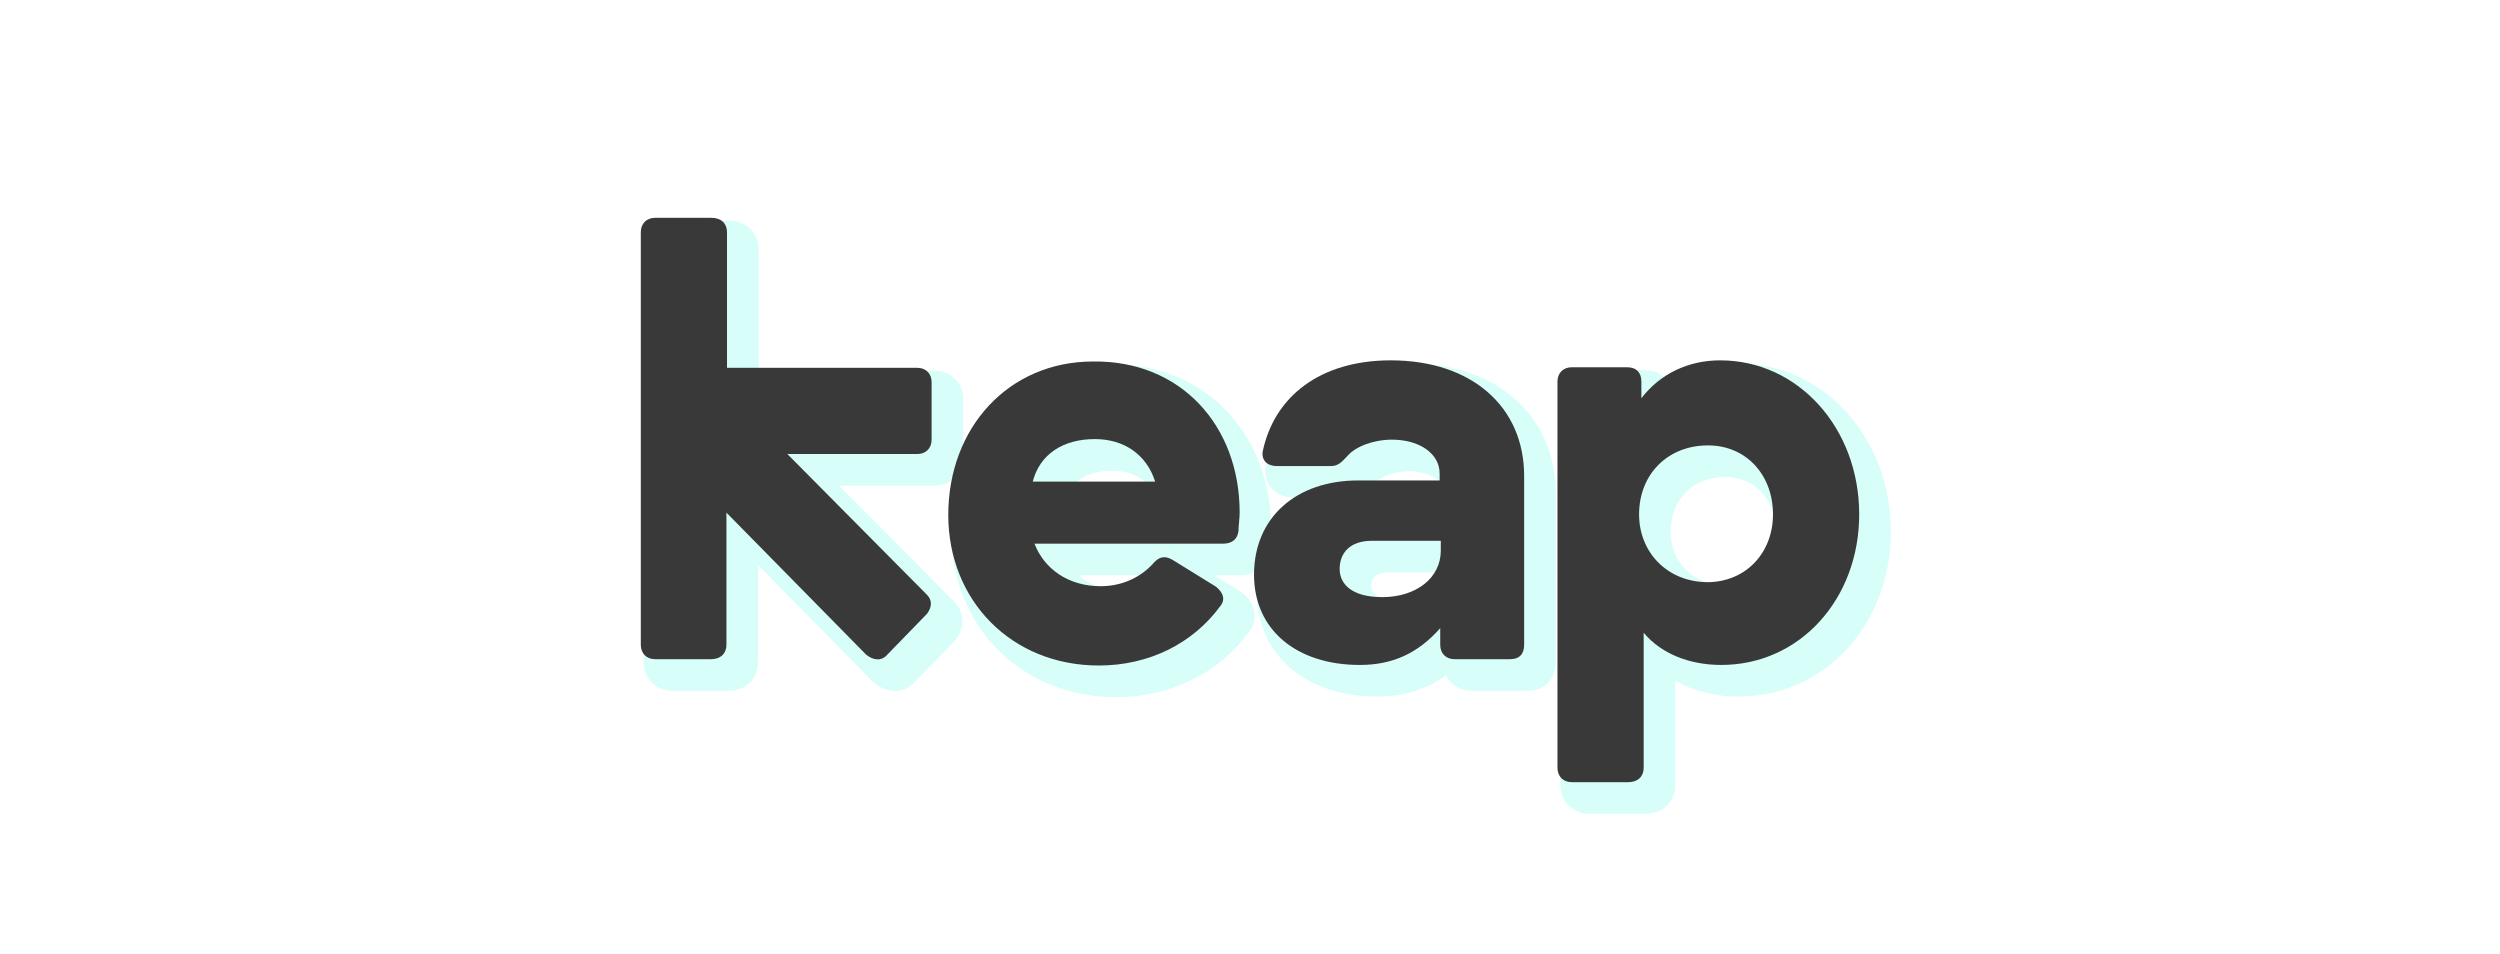
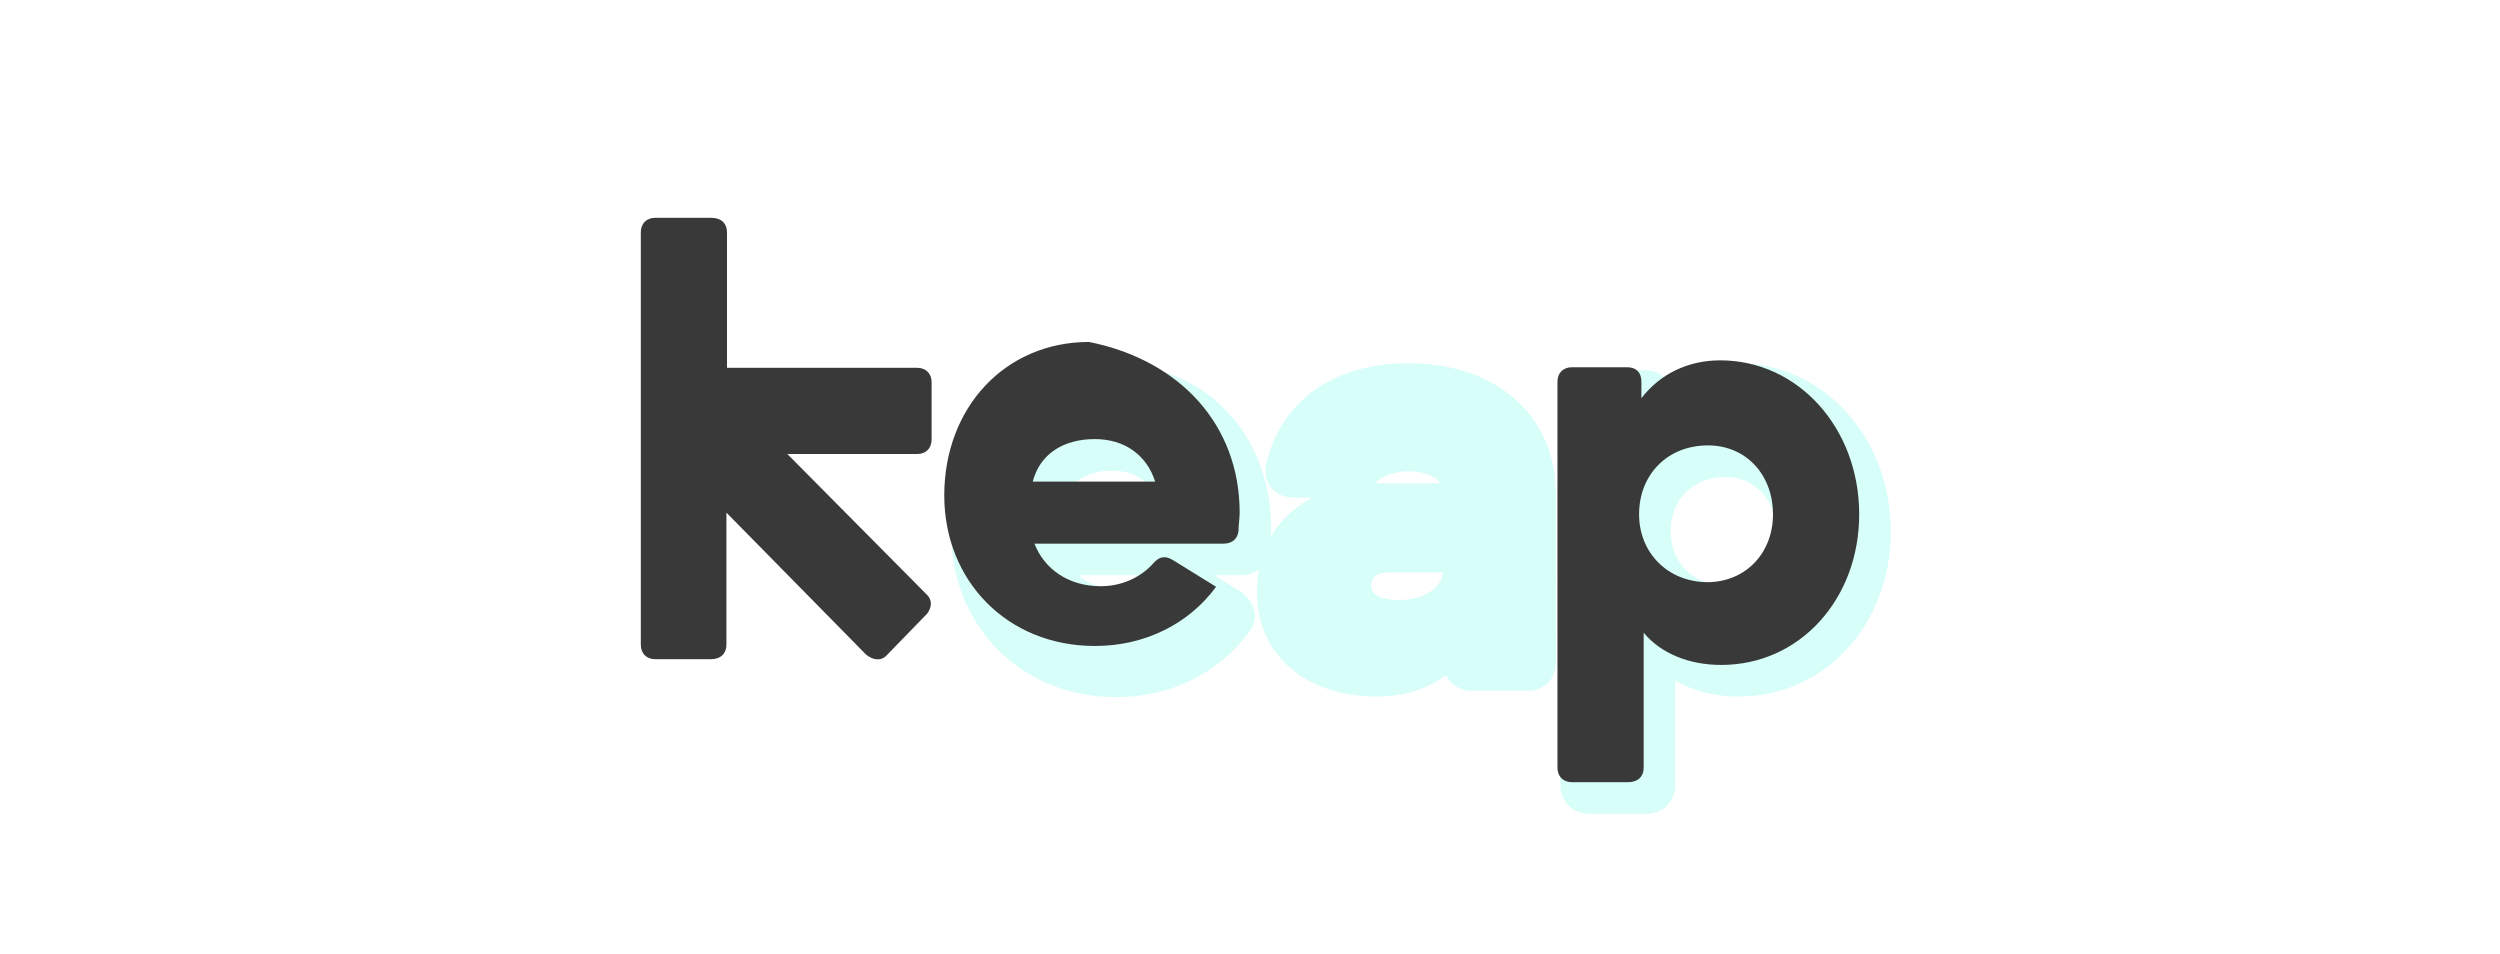
<svg xmlns="http://www.w3.org/2000/svg" version="1.1" id="Слой_1" x="0px" y="0px" viewBox="0 0 435 166" style="enable-background:new 0 0 435 166;" xml:space="preserve">
  <style type="text/css">
	.st0{opacity:0.3;}
	.st1{fill:#E26A9F;stroke:#E26A9F;stroke-width:5;stroke-linejoin:round;stroke-miterlimit:10;}
	.st2{fill:#65DBFB;stroke:#65DBFB;stroke-width:5;stroke-miterlimit:10;}
	.st3{opacity:0.3;fill:#E26A9F;stroke:#E26A9F;stroke-width:5;stroke-linejoin:round;stroke-miterlimit:10;}
	.st4{fill:#78FAE9;stroke:#78FAE9;stroke-width:5;stroke-linecap:round;stroke-linejoin:round;stroke-miterlimit:10;}
	.st5{fill:#E26A9F;}
	.st6{opacity:0.3;fill:#65DBFB;stroke:#65DBFB;stroke-width:5;stroke-miterlimit:10;}
	.st7{opacity:0.3;enable-background:new    ;}
	.st8{fill:#E26A9F;stroke:#E26A9F;stroke-width:5;stroke-miterlimit:10;}
	.st9{fill:#393939;}
	.st10{fill:#FFFFFF;}
	.st11{fill-rule:evenodd;clip-rule:evenodd;fill:#393939;}
	.st12{opacity:0.3;fill:#78FAE9;enable-background:new    ;}
	.st13{opacity:0.3;fill:#E26A9F;enable-background:new    ;}
	.st14{opacity:0.3;fill:#65DBFB;enable-background:new    ;}
	.st15{fill-rule:evenodd;clip-rule:evenodd;fill:#65DBFB;stroke:#65DBFB;stroke-width:5;stroke-miterlimit:10;}
</style>
  <g class="st0">
-     <path id="path2_1_" class="st4" d="M164.3,109.8l-6.9,7.1c-1,1.2-2.5,1-3.7,0l-24.3-24.7v23c0,1.5-1,2.5-2.7,2.5H117   c-1.5,0-2.5-1-2.5-2.5V43.4c0-1.5,1-2.5,2.5-2.5h9.8c1.7,0,2.7,1,2.7,2.5V67h33.1c1.5,0,2.5,1,2.5,2.5v10c0,1.5-1,2.5-2.5,2.5H140   l24.3,24.5C165.2,107.4,165.2,108.6,164.3,109.8L164.3,109.8z" />
    <path id="path4_1_" class="st4" d="M218.7,92.2c0,1-0.2,2.2-0.2,3.2c-0.2,1.5-1.2,2.2-2.7,2.2h-32.8c1.7,4.4,5.9,7.4,11.5,7.4   c3.7,0,6.9-1.5,9.1-3.9c1-1.2,2-1.5,3.4-0.7l7.6,4.7c1.2,1,1.7,2.2,0.7,3.4c-4.7,6.4-12.3,10.3-21.1,10.3   c-15.2,0-26.2-11.3-26.2-26.2c0-15.2,10.5-26.7,25.2-26.7C208.4,65.7,218.7,77,218.7,92.2z M204,86.8c-1.5-4.7-5.4-7.4-10.5-7.4   c-5.6,0-9.6,2.7-10.8,7.4H204z" />
    <path id="path6_1_" class="st4" d="M268.2,85.8v29.4c0,1.5-0.7,2.5-2.5,2.5h-9.6c-1.5,0-2.5-1-2.5-2.5v-2.9   c-3.9,4.4-8.3,6.4-14,6.4c-11,0-18.4-6.1-18.4-15.7c0-10,7.4-16.4,18.1-16.4h14.2v-1.2c0-3.4-3.4-5.9-8.3-5.9   c-3.2,0-6.4,1.2-7.8,2.9c-1,1-1.5,1.7-2.9,1.7h-9.3c-1.7,0-2.7-1-2.5-2.5c2-9.6,10-15.9,22.3-15.9   C259.1,65.7,268.2,73.8,268.2,85.8L268.2,85.8z M253.7,98.8v-1.7h-12c-3.9,0-5.6,2.2-5.6,4.9c0,2.7,2.2,4.9,7.4,4.9   C249.5,106.9,253.7,103.5,253.7,98.8z" />
    <path id="path8_1_" class="st4" d="M326.5,92.5c0,14.7-10.3,26.2-24,26.2c-5.6,0-10.5-2-13.5-5.6v23.5c0,1.5-1,2.5-2.7,2.5h-9.8   c-1.5,0-2.5-1-2.5-2.5V69.4c0-1.5,1-2.5,2.5-2.5h9.6c1.7,0,2.5,1,2.5,2.5v2.9c3.2-4.2,8.1-6.6,13.7-6.6   C315.9,65.7,326.5,77.5,326.5,92.5L326.5,92.5z M311.5,92.5c0-6.9-4.7-12-11.3-12c-7.1,0-12,5.1-12,12c0,6.6,4.9,11.8,12,11.8   C306.9,104.2,311.5,99.1,311.5,92.5z" />
  </g>
  <g>
    <path id="path2" class="st9" d="M161.3,106.8l-6.9,7.1c-1,1.2-2.5,1-3.7,0l-24.3-24.7v23c0,1.5-1,2.5-2.7,2.5H114   c-1.5,0-2.5-1-2.5-2.5V40.4c0-1.5,1-2.5,2.5-2.5h9.8c1.7,0,2.7,1,2.7,2.5V64h33.1c1.5,0,2.5,1,2.5,2.5v10c0,1.5-1,2.5-2.5,2.5H137   l24.3,24.5C162.2,104.4,162.2,105.6,161.3,106.8L161.3,106.8z" />
-     <path id="path4" class="st9" d="M215.7,89.2c0,1-0.2,2.2-0.2,3.2c-0.2,1.5-1.2,2.2-2.7,2.2h-32.8c1.7,4.4,5.9,7.4,11.5,7.4   c3.7,0,6.9-1.5,9.1-3.9c1-1.2,2-1.5,3.4-0.7l7.6,4.7c1.2,1,1.7,2.2,0.7,3.4c-4.7,6.4-12.3,10.3-21.1,10.3   c-15.2,0-26.2-11.3-26.2-26.2c0-15.2,10.5-26.7,25.2-26.7C205.4,62.7,215.7,74,215.7,89.2z M201,83.8c-1.5-4.7-5.4-7.4-10.5-7.4   c-5.6,0-9.6,2.7-10.8,7.4H201z" />
-     <path id="path6" class="st9" d="M265.2,82.8v29.4c0,1.5-0.7,2.5-2.5,2.5h-9.6c-1.5,0-2.5-1-2.5-2.5v-2.9c-3.9,4.4-8.3,6.4-14,6.4   c-11,0-18.4-6.1-18.4-15.7c0-10,7.4-16.4,18.1-16.4h14.2v-1.2c0-3.4-3.4-5.9-8.3-5.9c-3.2,0-6.4,1.2-7.8,2.9c-1,1-1.5,1.7-2.9,1.7   h-9.3c-1.7,0-2.7-1-2.5-2.5c2-9.6,10-15.9,22.3-15.9C256.1,62.7,265.2,70.8,265.2,82.8L265.2,82.8z M250.7,95.8v-1.7h-12   c-3.9,0-5.6,2.2-5.6,4.9c0,2.7,2.2,4.9,7.4,4.9C246.5,103.9,250.7,100.5,250.7,95.8z" />
+     <path id="path4" class="st9" d="M215.7,89.2c0,1-0.2,2.2-0.2,3.2c-0.2,1.5-1.2,2.2-2.7,2.2h-32.8c1.7,4.4,5.9,7.4,11.5,7.4   c3.7,0,6.9-1.5,9.1-3.9c1-1.2,2-1.5,3.4-0.7l7.6,4.7c-4.7,6.4-12.3,10.3-21.1,10.3   c-15.2,0-26.2-11.3-26.2-26.2c0-15.2,10.5-26.7,25.2-26.7C205.4,62.7,215.7,74,215.7,89.2z M201,83.8c-1.5-4.7-5.4-7.4-10.5-7.4   c-5.6,0-9.6,2.7-10.8,7.4H201z" />
    <path id="path8" class="st9" d="M323.5,89.5c0,14.7-10.3,26.2-24,26.2c-5.6,0-10.5-2-13.5-5.6v23.5c0,1.5-1,2.5-2.7,2.5h-9.8   c-1.5,0-2.5-1-2.5-2.5V66.4c0-1.5,1-2.5,2.5-2.5h9.6c1.7,0,2.5,1,2.5,2.5v2.9c3.2-4.2,8.1-6.6,13.7-6.6   C312.9,62.7,323.5,74.5,323.5,89.5L323.5,89.5z M308.5,89.5c0-6.9-4.7-12-11.3-12c-7.1,0-12,5.1-12,12c0,6.6,4.9,11.8,12,11.8   C303.9,101.2,308.5,96.1,308.5,89.5z" />
  </g>
</svg>